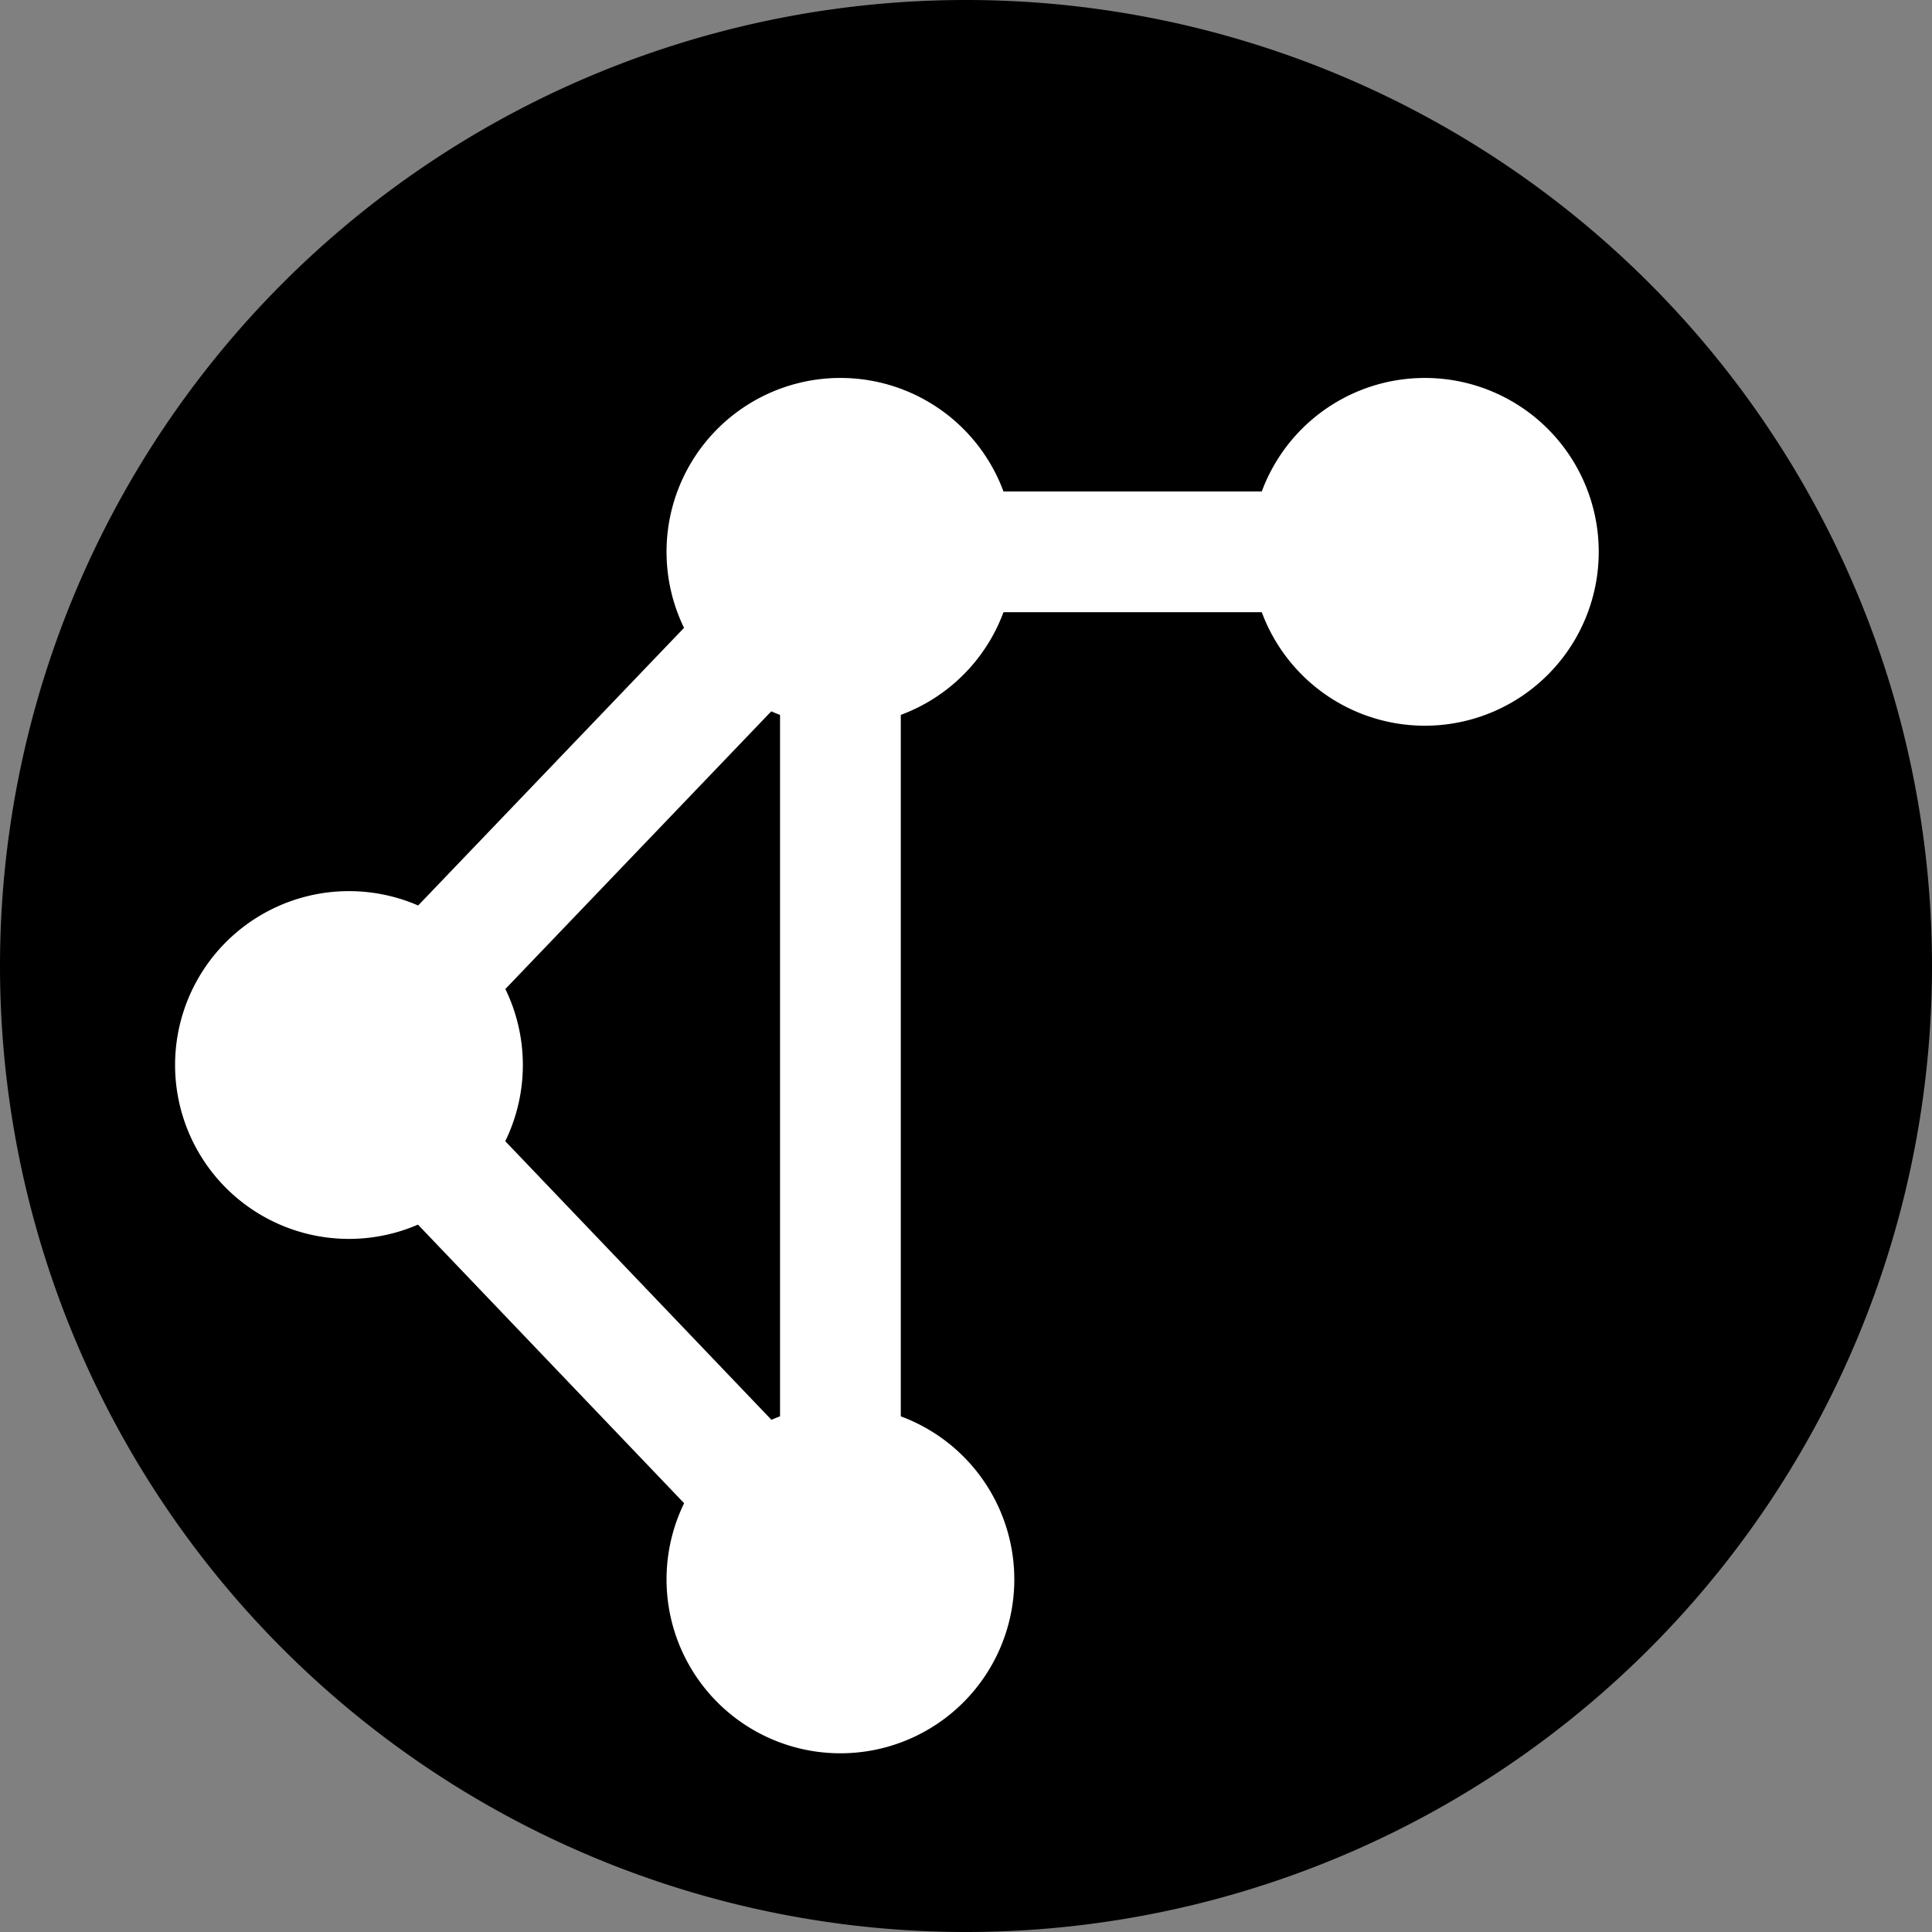
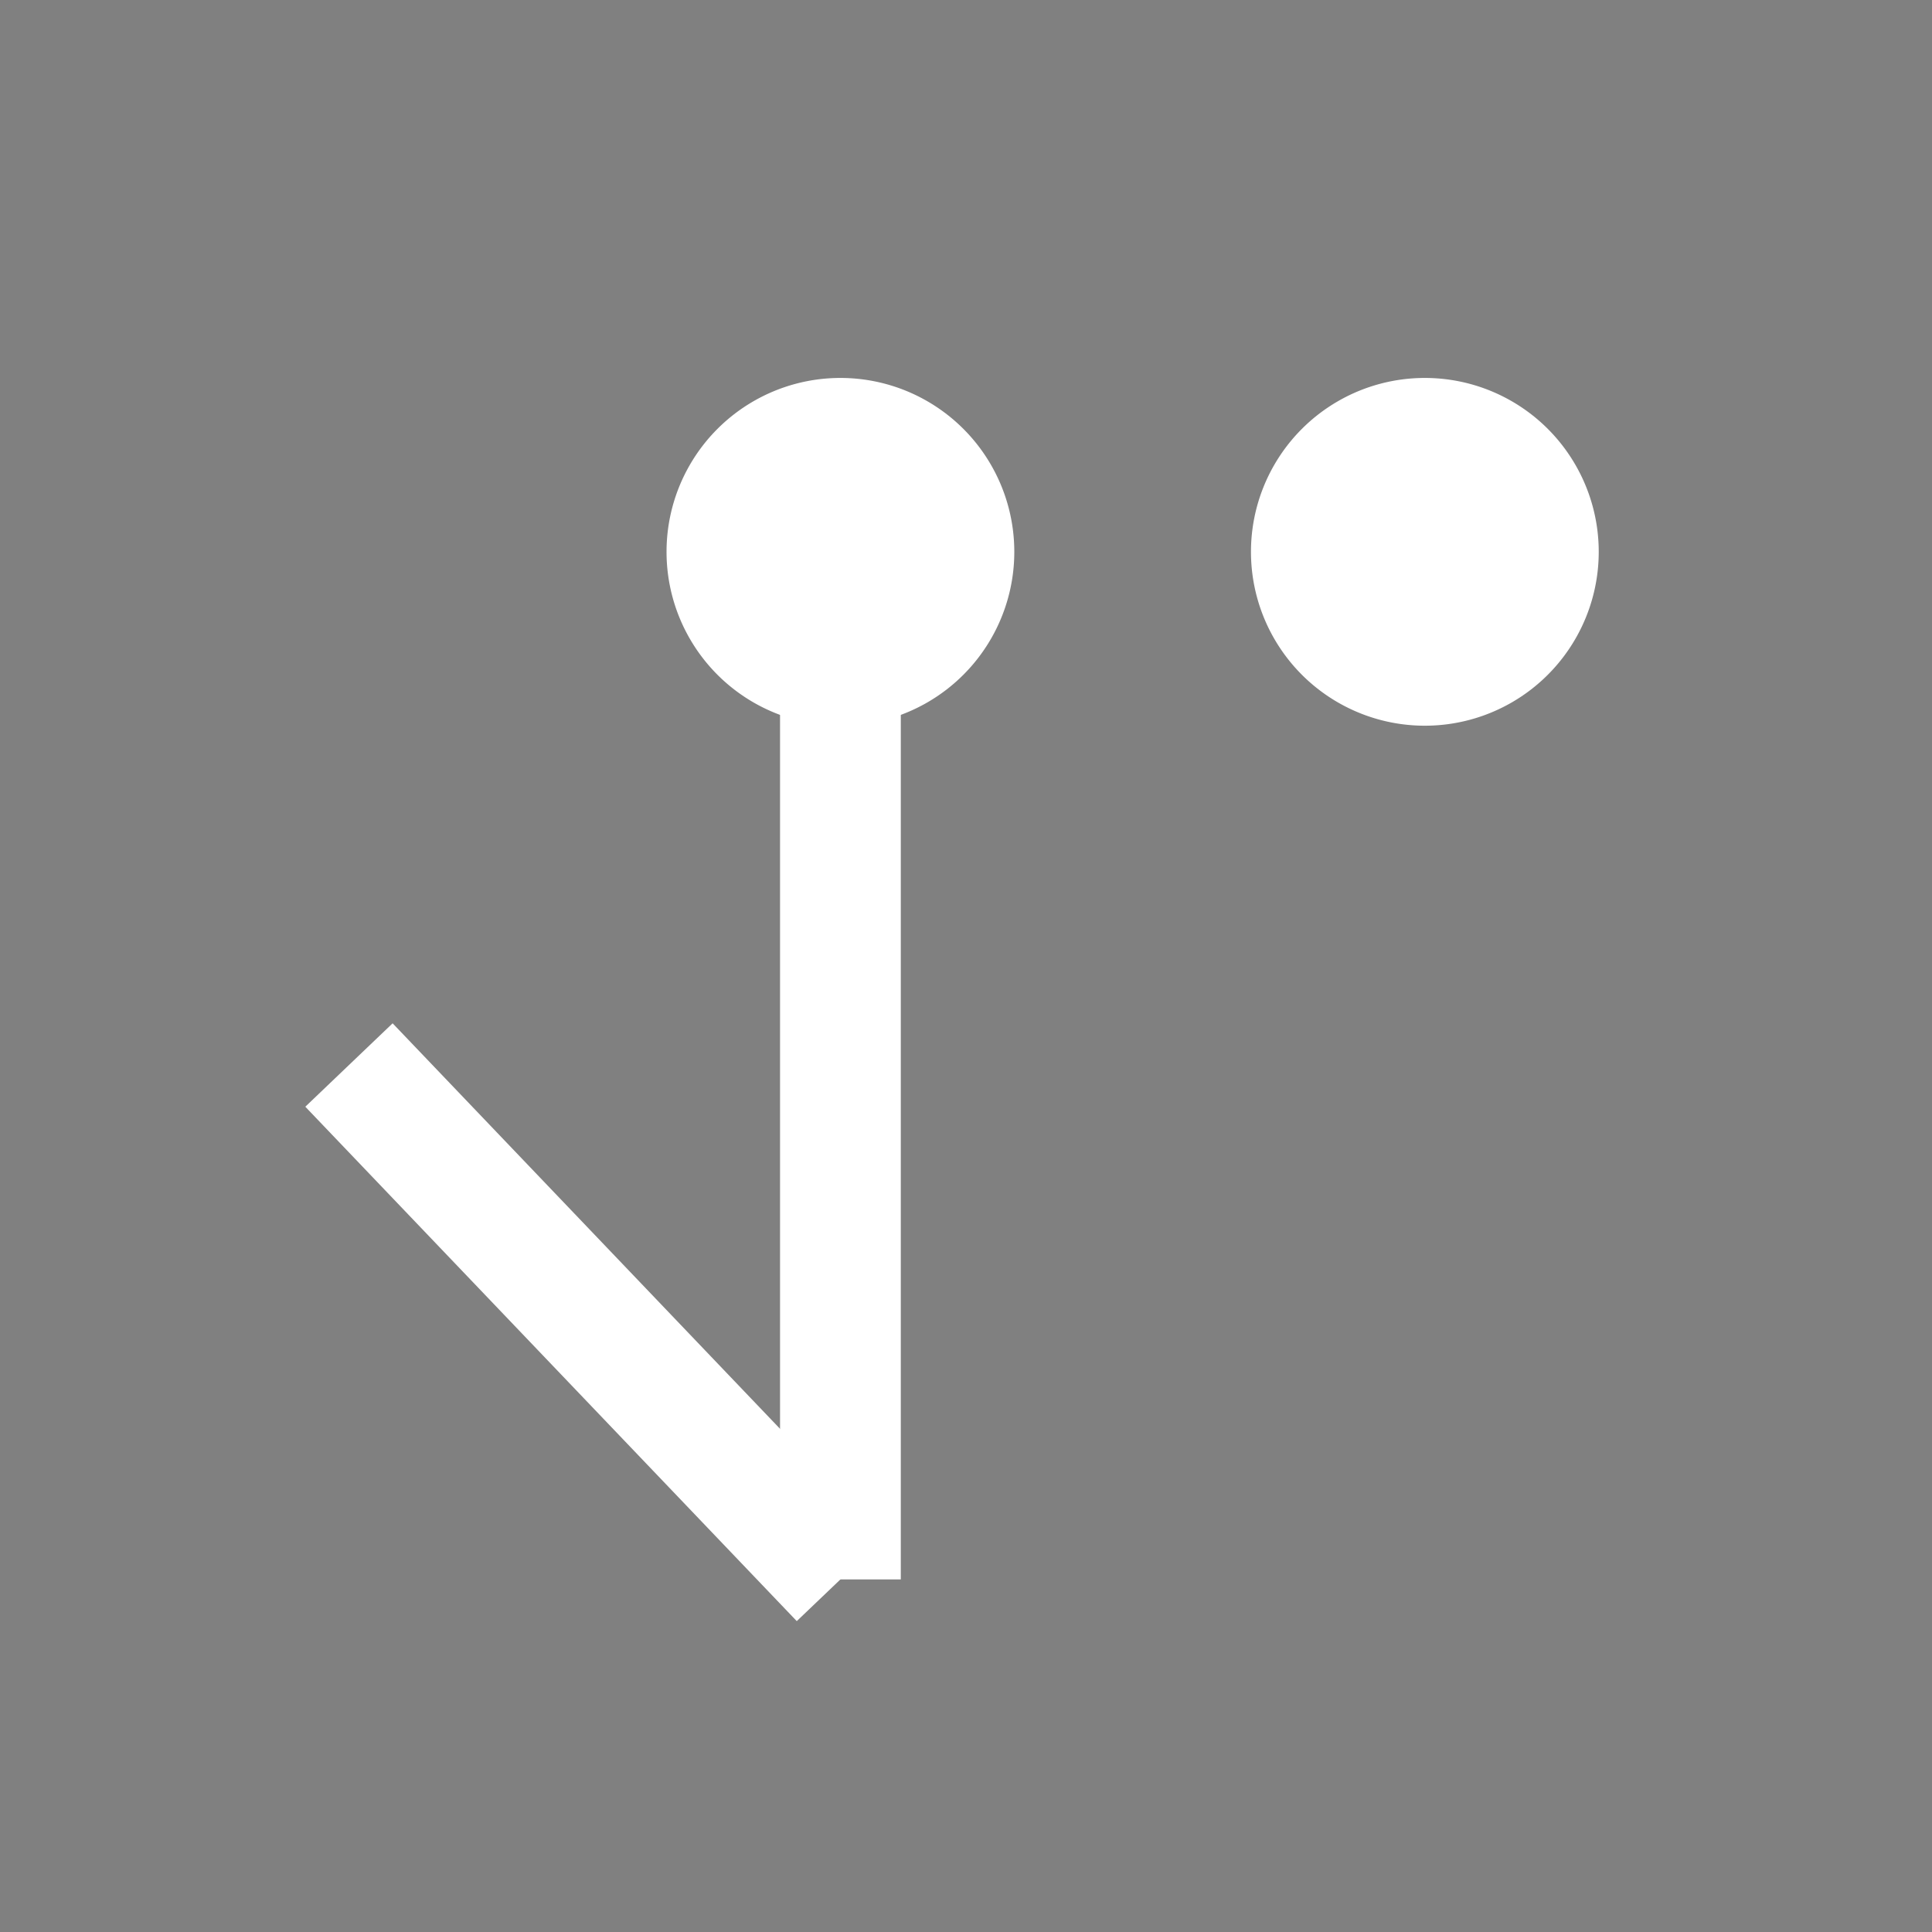
<svg xmlns="http://www.w3.org/2000/svg" data-bbox="0 0 16 16" viewBox="0 0 16 16" data-type="ugc">
  <rect x="0" y="0" width="16" height="16" fill="#808080" stroke="none" />
  <g>
-     <path d="M16 8A8 8 0 1 1 0 8a8 8 0 1 1 16 0z" />
    <path fill="none" stroke="#ffffff" stroke-miterlimit="10" d="M6.96 13.08V4.57" />
-     <path fill="none" stroke="#ffffff" stroke-miterlimit="10" d="M11.8 4.57H6.96" />
    <path fill="none" stroke="#ffffff" stroke-miterlimit="10" d="m2.89 8.82 4.07 4.26" />
-     <path fill="none" stroke="#ffffff" stroke-miterlimit="10" d="M6.96 4.57 2.89 8.82" />
    <path fill="#ffffff" stroke="#ffffff" stroke-miterlimit="10" d="M7.9 4.57a.94.94 0 1 1-1.88 0 .94.94 0 0 1 1.88 0z" />
-     <path fill="#ffffff" stroke="#ffffff" stroke-miterlimit="10" d="M7.9 13.08a.94.94 0 1 1-1.88 0 .94.94 0 0 1 1.88 0z" />
-     <path fill="#ffffff" stroke="#ffffff" stroke-miterlimit="10" d="M3.83 8.82a.94.94 0 1 1-1.88 0 .94.94 0 0 1 1.88 0z" />
    <path fill="#ffffff" stroke="#ffffff" stroke-miterlimit="10" d="M12.74 4.57a.94.94 0 1 1-1.88 0 .94.94 0 0 1 1.88 0z" />
  </g>
</svg>